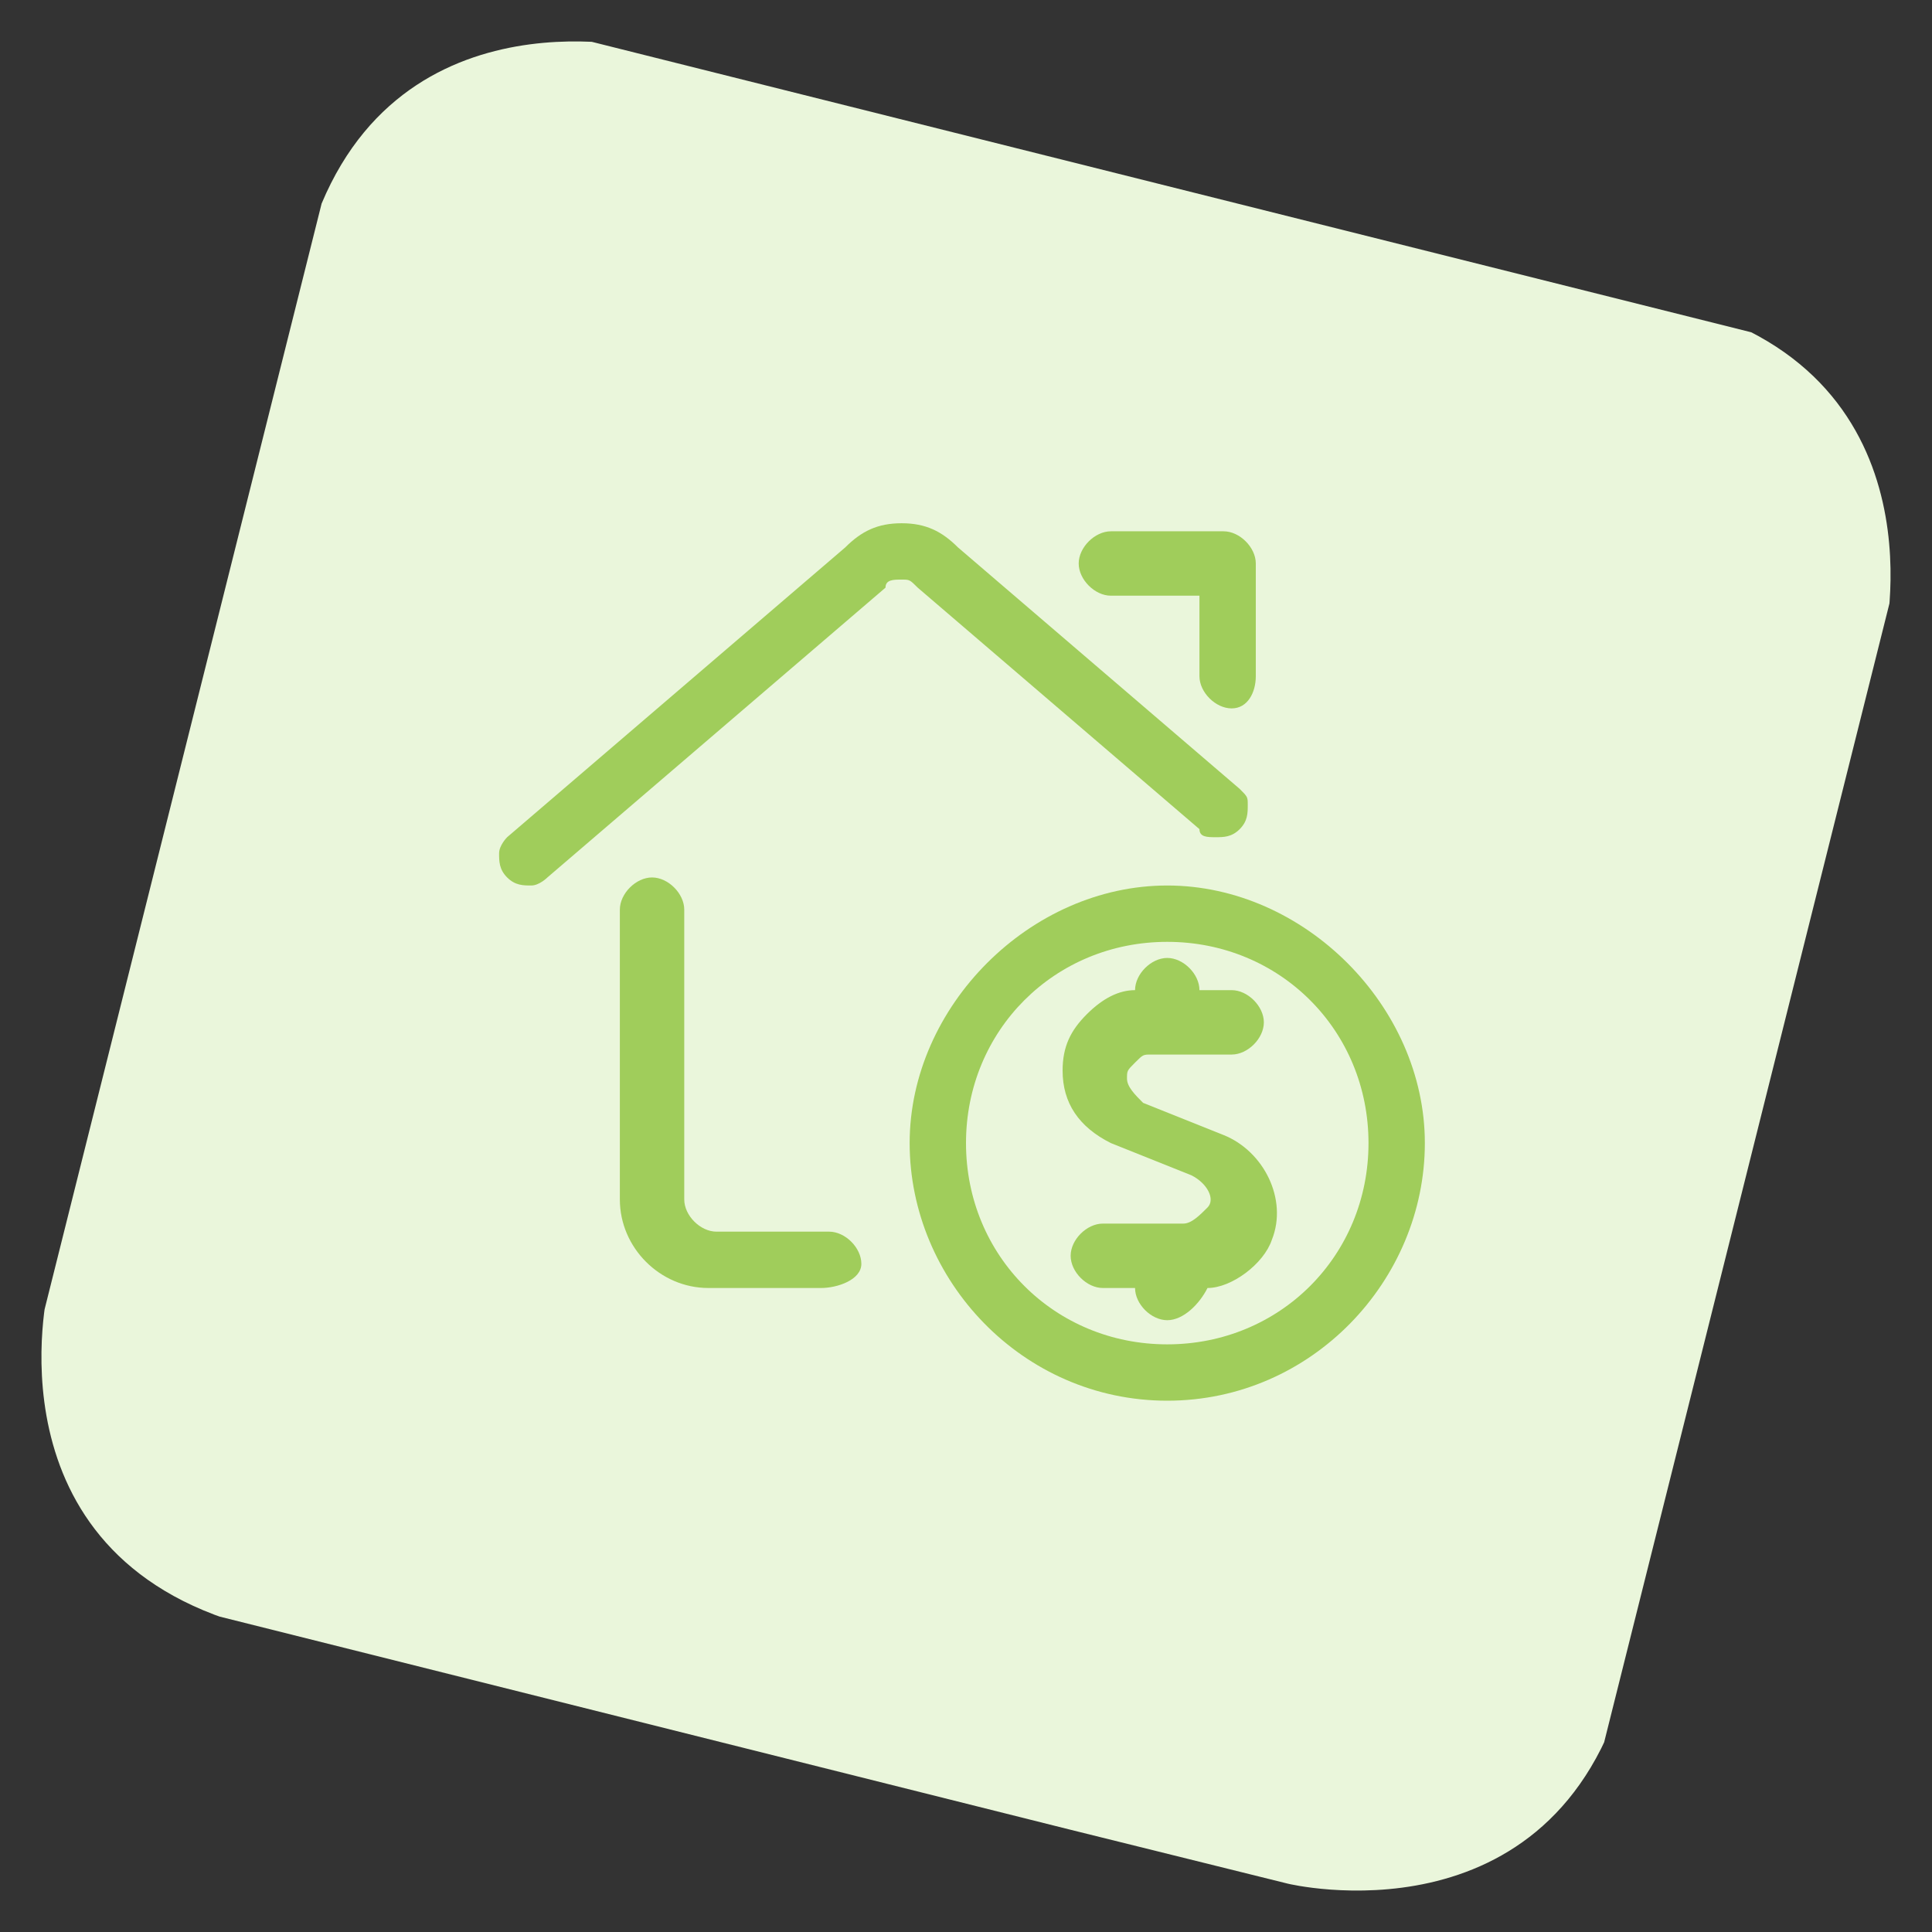
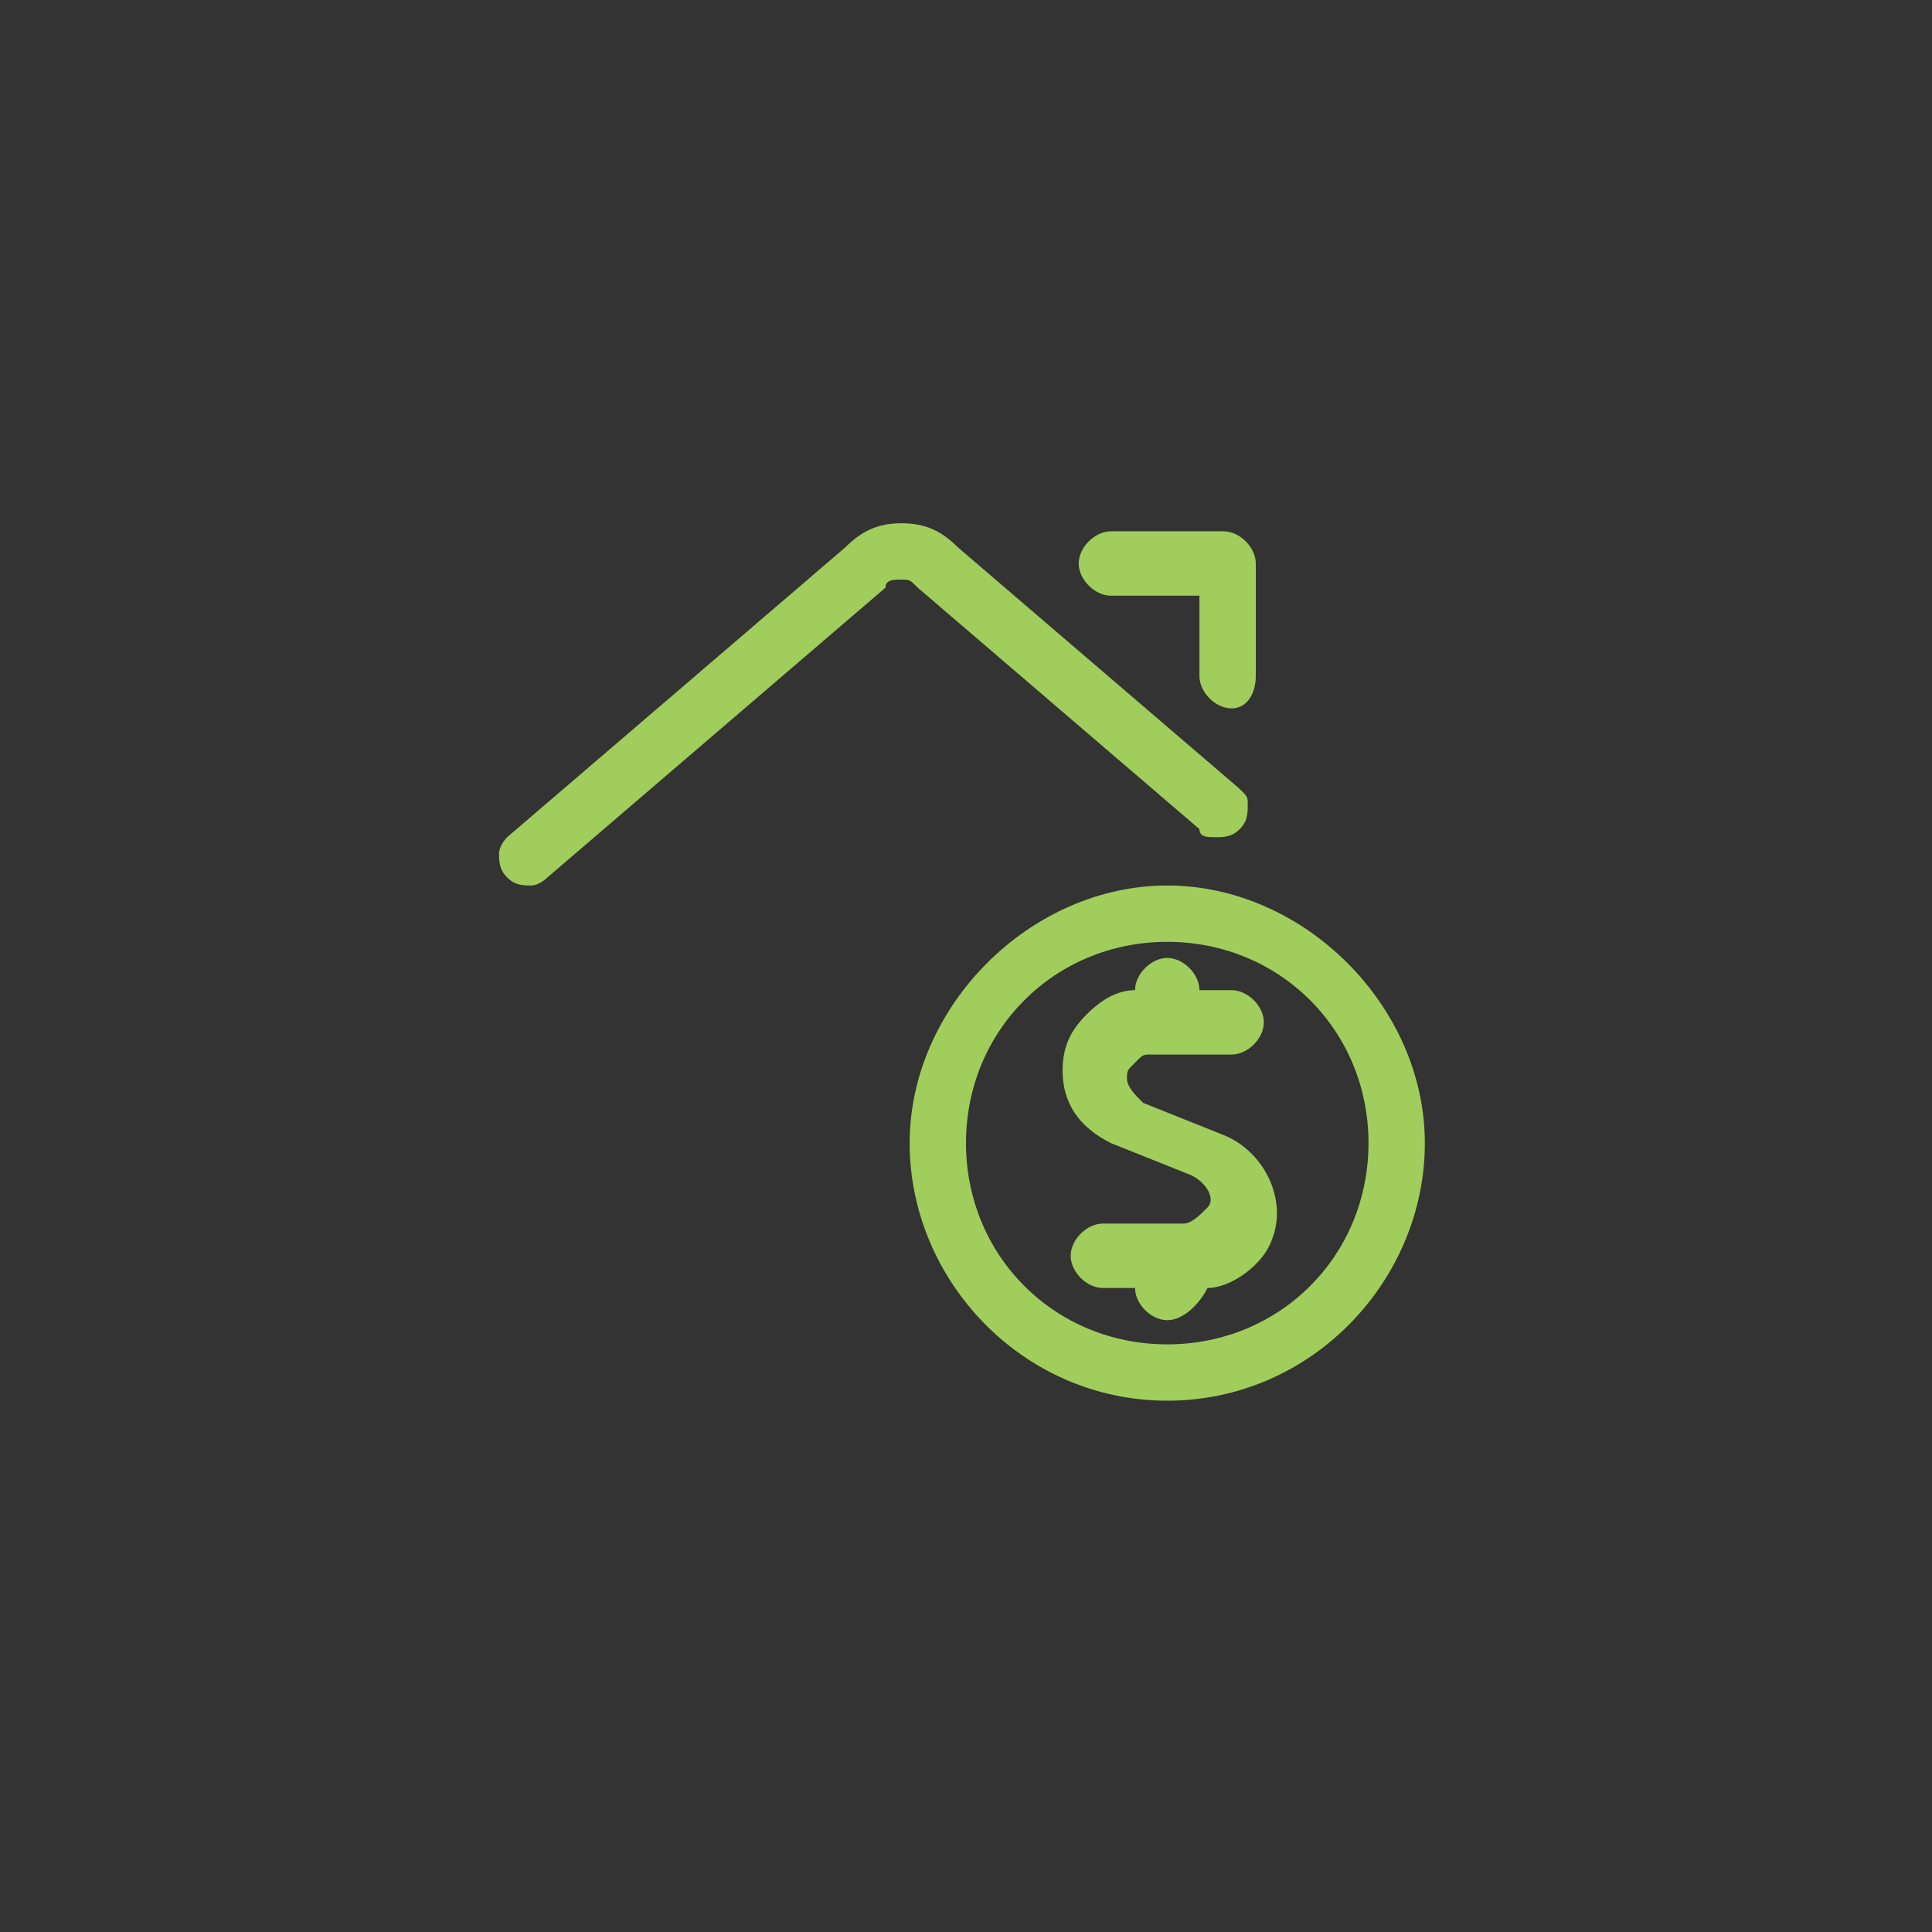
<svg xmlns="http://www.w3.org/2000/svg" xmlns:xlink="http://www.w3.org/1999/xlink" version="1.1" id="Regular" x="0px" y="0px" viewBox="0 0 24 24" style="enable-background:new 0 0 24 24;" xml:space="preserve">
  <rect x="0" y="0" width="24" height="24" fill="#333333" stroke="none" />
  <style type="text/css">
	.st0{clip-path:url(#SVGID_2_);fill:#EAF6DB;}
	.st1{fill:#A0CD5B;}
</style>
  <g>
    <g>
      <g>
        <defs>
-           <rect id="SVGID_1_" x="1.9" y="2" transform="matrix(0.243 -0.97 0.97 0.243 -2.619 20.701)" width="20.1" height="20.1" />
-         </defs>
+           </defs>
        <clipPath id="SVGID_2_">
          <use xlink:href="#SVGID_1_" style="overflow:visible;" />
        </clipPath>
        <path class="st0" d="M8,0.6c0,0-3.3-0.8-4.2,2.5L0.6,16c0,0-0.8,3.3,2.5,4.2L16,23.4c0,0,3.3,0.8,4.2-2.5L23.4,8     c0,0,0.8-3.3-2.5-4.2L8,0.6z" />
      </g>
    </g>
  </g>
  <title>real-estate-action-house-dollar</title>
  <g>
-     <path class="st1" d="M8.8,16c-0.6,0-1.1-0.5-1.1-1.1v-3.6c0-0.2,0.2-0.4,0.4-0.4c0.2,0,0.4,0.2,0.4,0.4v3.6c0,0.2,0.2,0.4,0.4,0.4   h1.4c0.2,0,0.4,0.2,0.4,0.4S10.4,16,10.2,16H8.8z" />
    <path class="st1" d="M6.6,11c-0.1,0-0.2,0-0.3-0.1c-0.1-0.1-0.1-0.2-0.1-0.3s0.1-0.2,0.1-0.2l4.2-3.6c0.2-0.2,0.4-0.3,0.7-0.3   c0.3,0,0.5,0.1,0.7,0.3l3.5,3c0.1,0.1,0.1,0.1,0.1,0.2c0,0.1,0,0.2-0.1,0.3c-0.1,0.1-0.2,0.1-0.3,0.1l0,0c-0.1,0-0.2,0-0.2-0.1   l-3.5-3c-0.1-0.1-0.1-0.1-0.2-0.1c-0.1,0-0.2,0-0.2,0.1l-4.2,3.6C6.8,10.9,6.7,11,6.6,11z" />
    <path class="st1" d="M15.3,8.8c-0.2,0-0.4-0.2-0.4-0.4V7.4h-1.1c-0.2,0-0.4-0.2-0.4-0.4s0.2-0.4,0.4-0.4h1.4c0.2,0,0.4,0.2,0.4,0.4   v1.4C15.6,8.6,15.5,8.8,15.3,8.8z" />
    <path class="st1" d="M14.5,16.4c-0.2,0-0.4-0.2-0.4-0.4h-0.4c-0.2,0-0.4-0.2-0.4-0.4s0.2-0.4,0.4-0.4h1c0.1,0,0.2-0.1,0.3-0.2   c0.1-0.1,0-0.3-0.2-0.4l-1-0.4c-0.4-0.2-0.6-0.5-0.6-0.9c0-0.3,0.1-0.5,0.3-0.7c0.2-0.2,0.4-0.3,0.6-0.3v0c0-0.2,0.2-0.4,0.4-0.4   s0.4,0.2,0.4,0.4h0.4c0.2,0,0.4,0.2,0.4,0.4c0,0.2-0.2,0.4-0.4,0.4h-1c-0.1,0-0.1,0-0.2,0.1S14,13.3,14,13.4c0,0.1,0.1,0.2,0.2,0.3   l1,0.4c0.5,0.2,0.8,0.8,0.6,1.3c-0.1,0.3-0.5,0.6-0.8,0.6v0C14.9,16.2,14.7,16.4,14.5,16.4z" />
    <path class="st1" d="M14.5,17.4c-1.8,0-3.2-1.5-3.2-3.2s1.5-3.2,3.2-3.2s3.2,1.5,3.2,3.2S16.3,17.4,14.5,17.4z M14.5,11.7   c-1.4,0-2.5,1.1-2.5,2.5s1.1,2.5,2.5,2.5s2.5-1.1,2.5-2.5S15.9,11.7,14.5,11.7z" />
  </g>
</svg>